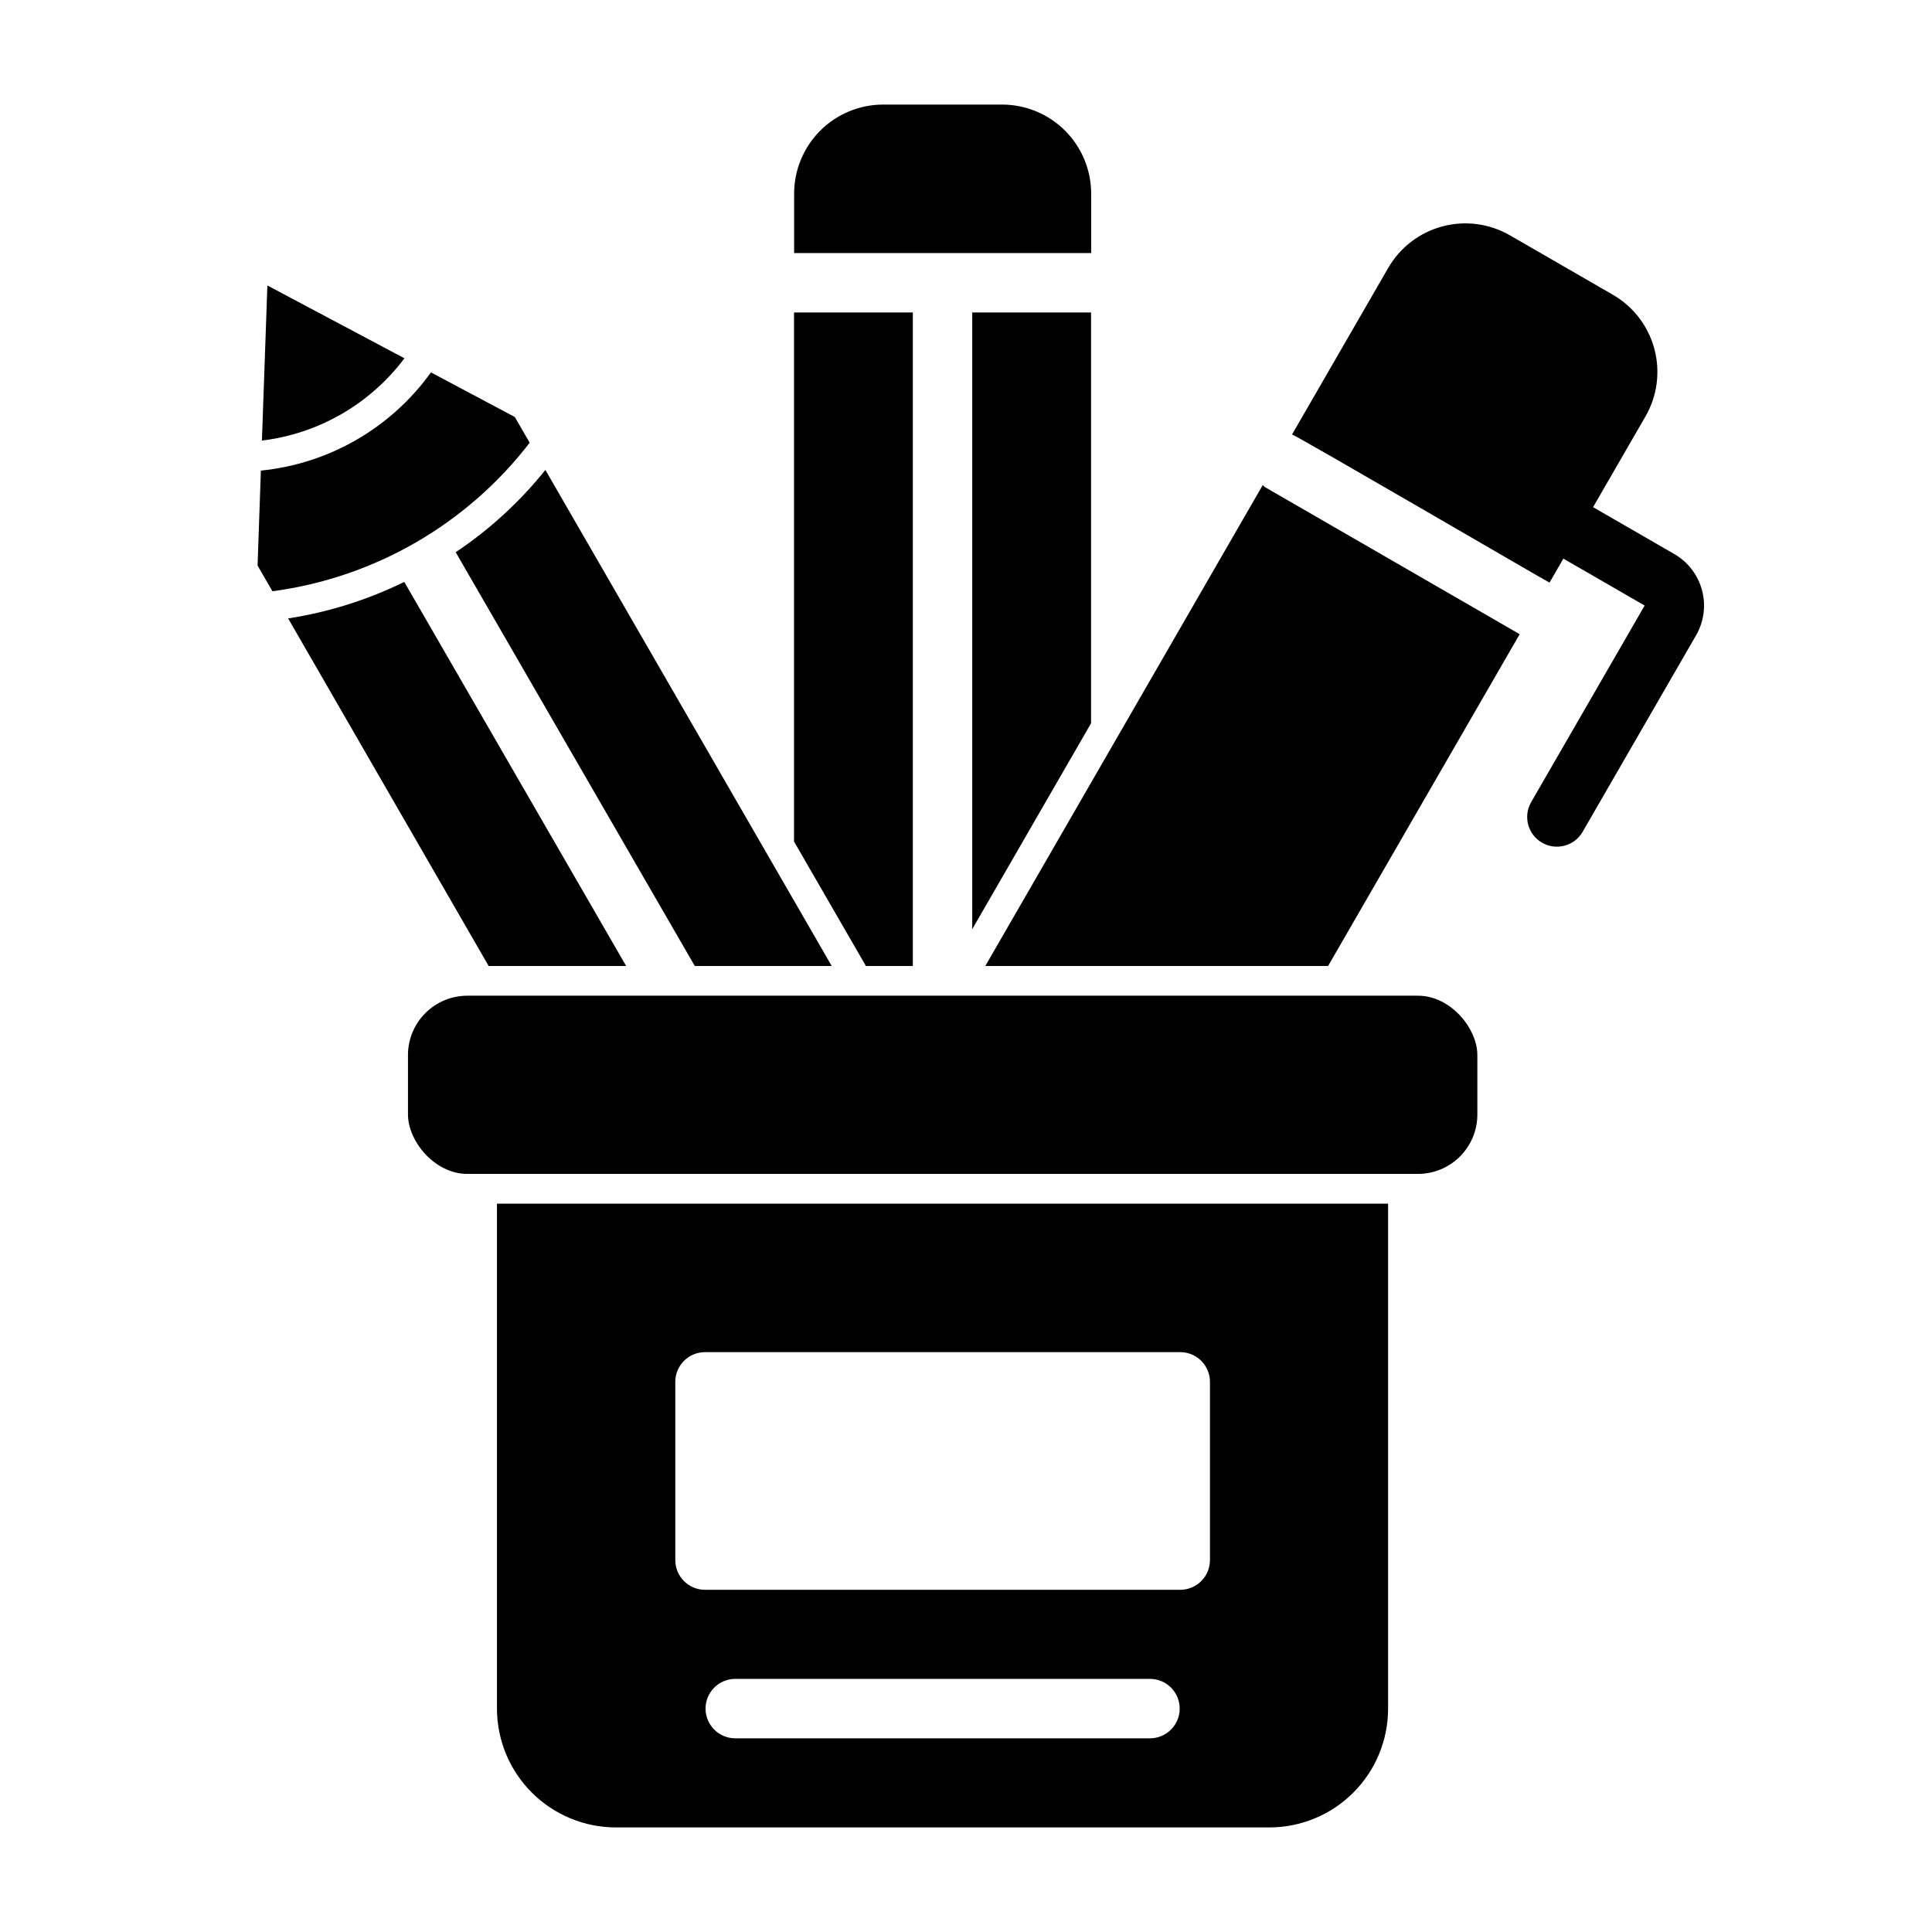
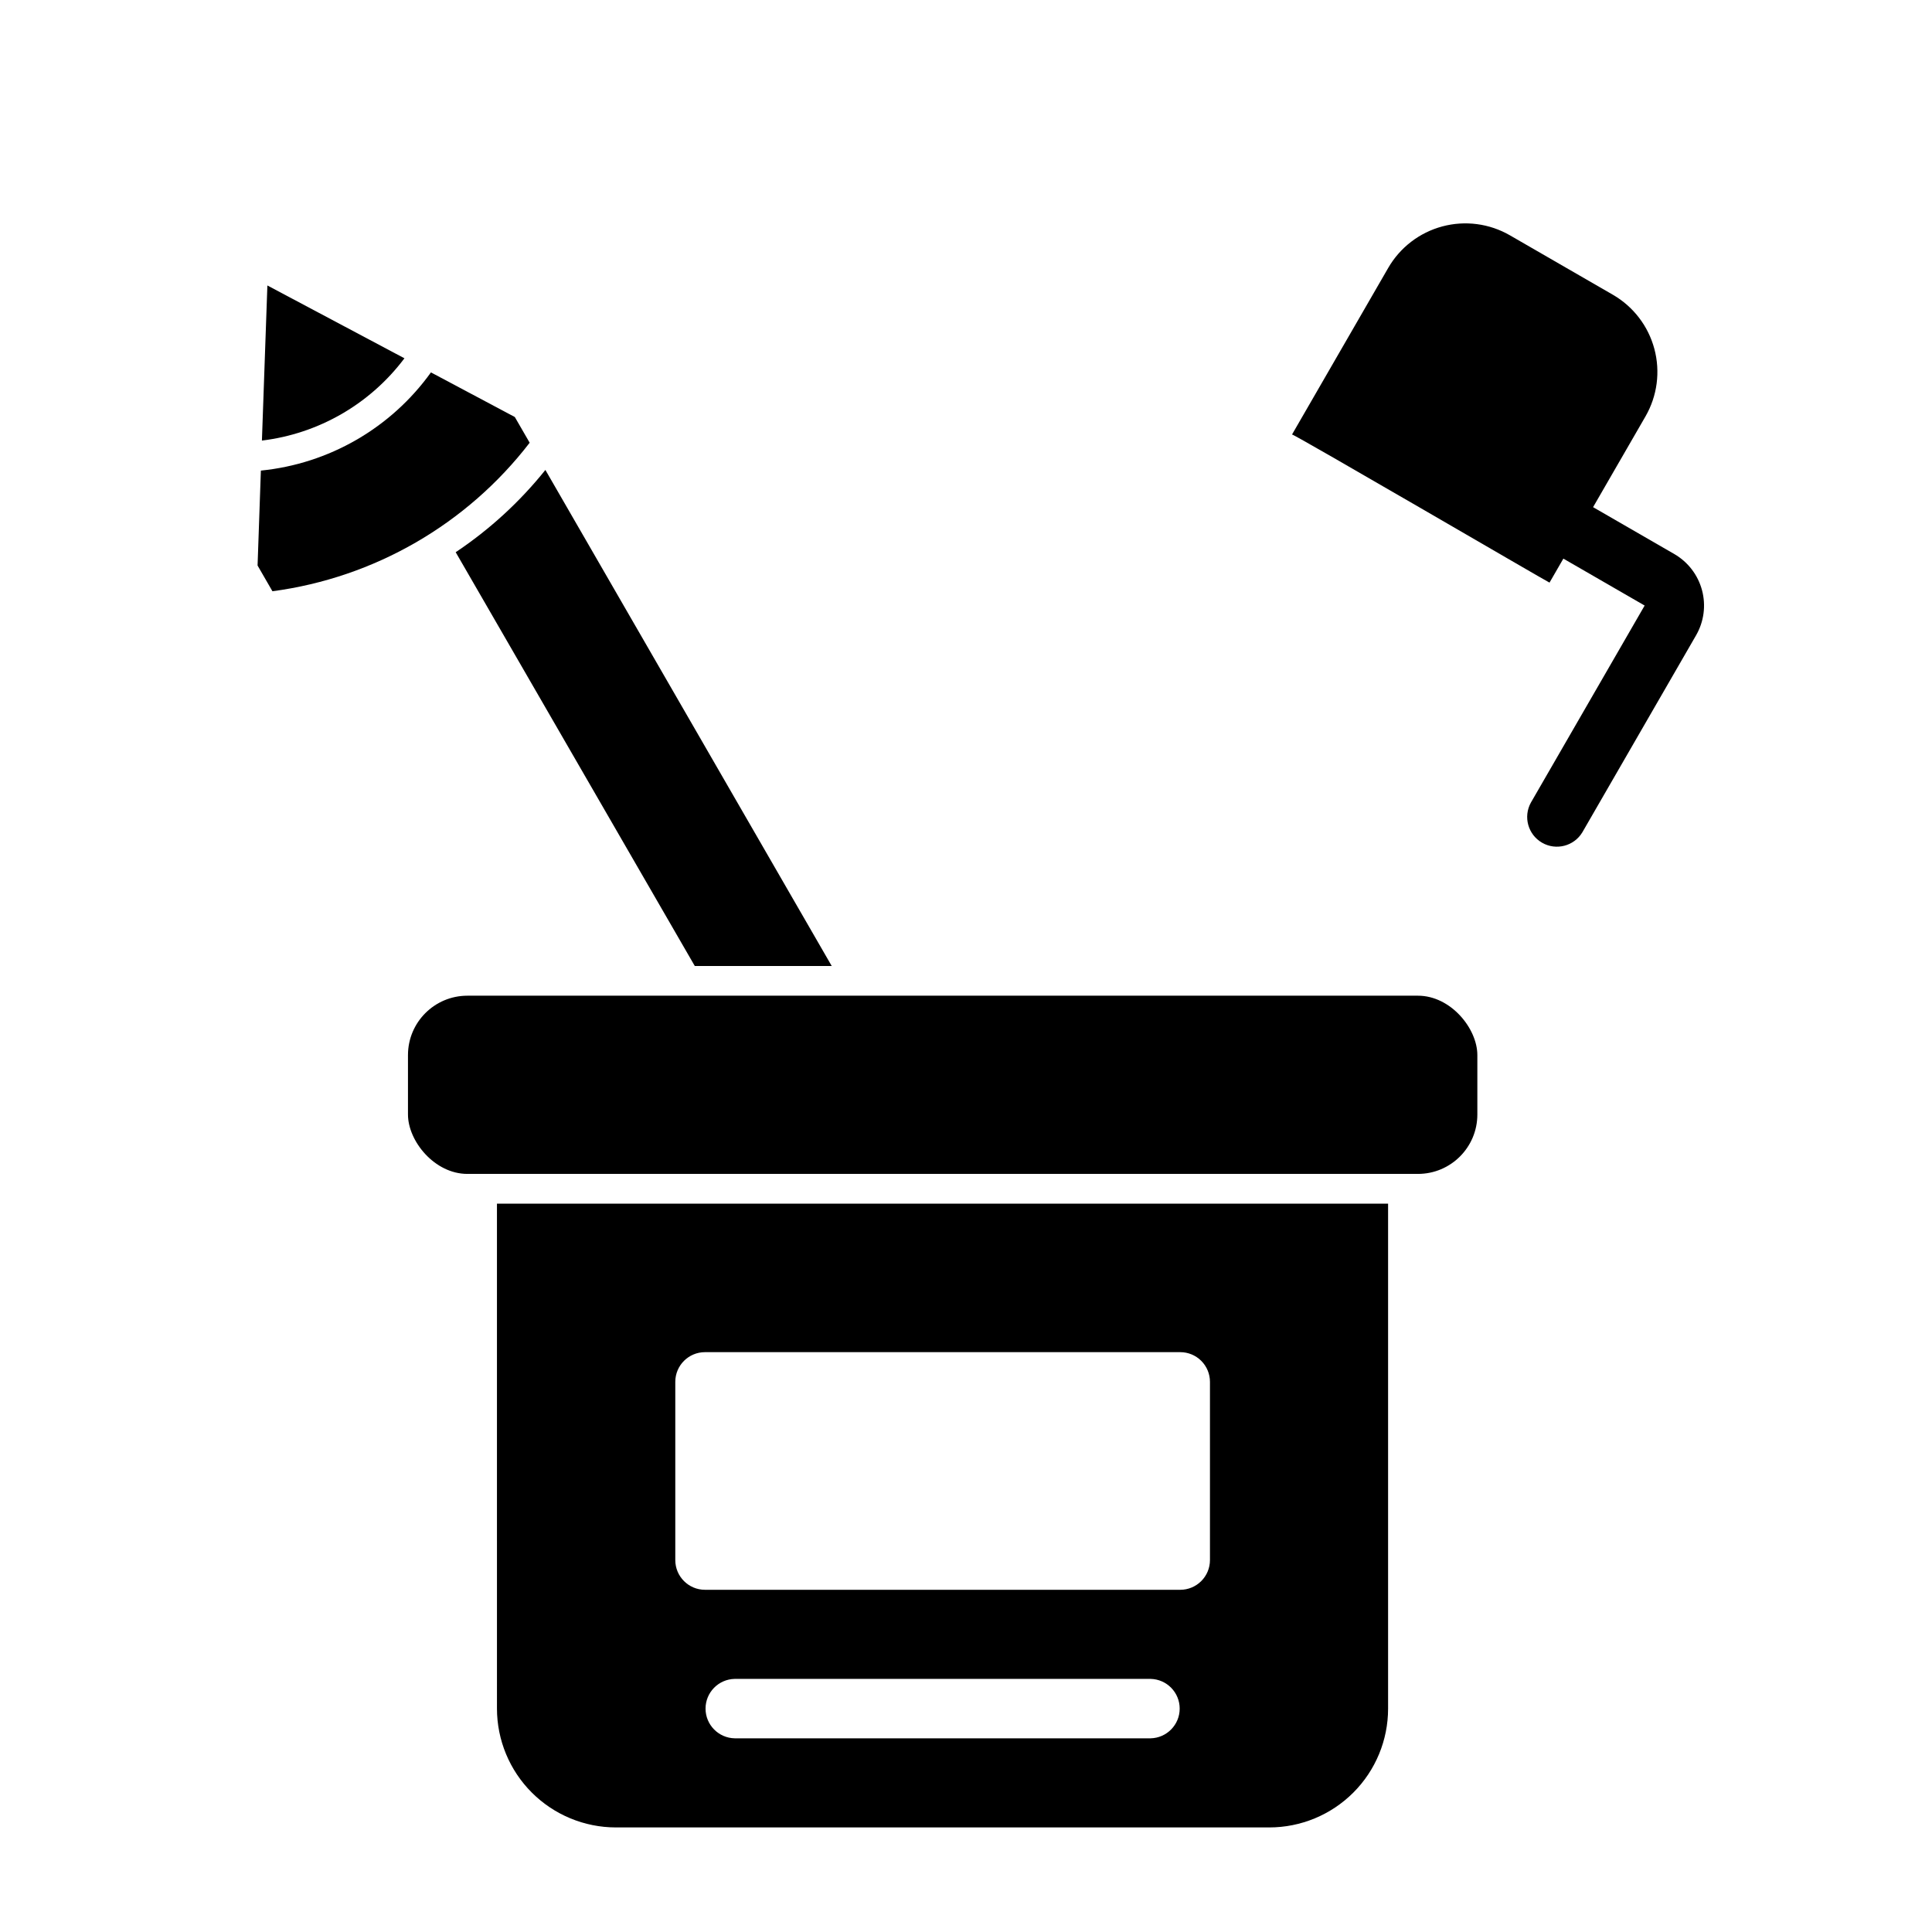
<svg xmlns="http://www.w3.org/2000/svg" fill="#000000" width="800px" height="800px" version="1.1" viewBox="144 144 512 512">
  <g>
-     <path d="m478.64 272.55-73.523 127.45h90.84l50.773-87.93-67.621-39.047h0.004c-0.137-0.176-0.297-0.336-0.473-0.473z" />
    <path d="m587.73 290.84-21.547-12.438 13.879-24.035c3.133-5.426 3.981-11.871 2.359-17.922-1.621-6.051-5.578-11.207-11.004-14.34l-27.27-15.742c-5.422-3.133-11.867-3.981-17.918-2.359-6.051 1.621-11.207 5.578-14.34 11.004l-25.484 44.137c0.75 0.008 67.555 39.004 68.234 39.254l3.672-6.359 21.539 12.438-30.148 52.223c-2.074 3.754-0.762 8.48 2.957 10.625 3.715 2.144 8.465 0.922 10.68-2.754l30.148-52.223c2.082-3.617 2.644-7.91 1.566-11.941s-3.711-7.473-7.324-9.566z" />
-     <path d="m433.17 211.07v-15.746c0-6.262-2.488-12.27-6.914-16.699-4.43-4.426-10.438-6.914-16.699-6.914h-31.488c-6.266 0-12.27 2.488-16.699 6.914-4.43 4.43-6.918 10.438-6.918 16.699v15.746z" />
-     <path d="m433.14 335.68v-108.87h-31.488v163.43z" />
    <path d="m284.37 261.33-3.938-6.816-22.227-11.824c-10.594 14.738-27.008 24.219-45.07 26.023l-0.875 25.156 3.938 6.816v0.004c27.031-3.598 51.543-17.746 68.172-39.359z" />
    <path d="m251.18 238.95-36.32-19.297-1.449 41.102c15.035-1.812 28.68-9.691 37.77-21.805z" />
-     <path d="m385.91 400v-173.19h-31.488v140.2l19.051 32.984z" />
-     <path d="m309.94 400-58.805-101.79c-9.711 4.762-20.086 8.027-30.777 9.68l53.137 92.105z" />
    <path d="m264.76 290.34 63.367 109.66h36.289l-75.883-131.46c-6.766 8.441-14.781 15.793-23.773 21.805z" />
    <path d="m267.86 407.87h251.91c8.695 0 15.742 8.695 15.742 15.742v15.742c0 8.695-7.051 15.742-15.742 15.742h-251.91c-8.695 0-15.742-8.695-15.742-15.742v-15.742c0-8.695 7.051-15.742 15.742-15.742z" />
    <path d="m275.7 596.8c0.012 8.348 3.332 16.348 9.234 22.25 5.902 5.902 13.906 9.227 22.254 9.238h173.18c8.352 0 16.363-3.316 22.27-9.223s9.223-13.914 9.219-22.266v-133.82h-236.16zm173.21 7.871h-110.21c-4.289-0.086-7.723-3.586-7.723-7.871 0-4.289 3.434-7.789 7.723-7.875h110.21c4.289 0.086 7.719 3.586 7.719 7.875 0 4.285-3.43 7.785-7.719 7.871zm-125.95-94.465c0-4.348 3.523-7.871 7.871-7.871h125.95c2.09 0 4.09 0.828 5.566 2.305 1.477 1.477 2.305 3.477 2.305 5.566v47.23c0 2.09-0.828 4.09-2.305 5.566-1.477 1.477-3.477 2.309-5.566 2.309h-125.95c-4.348 0-7.871-3.527-7.871-7.875z" />
  </g>
</svg>